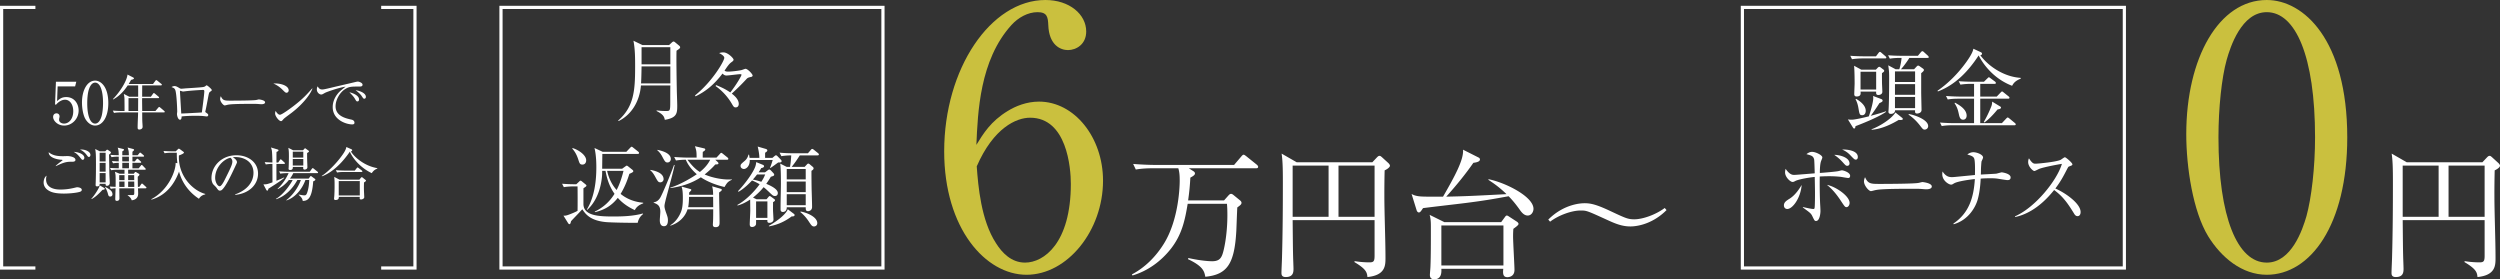
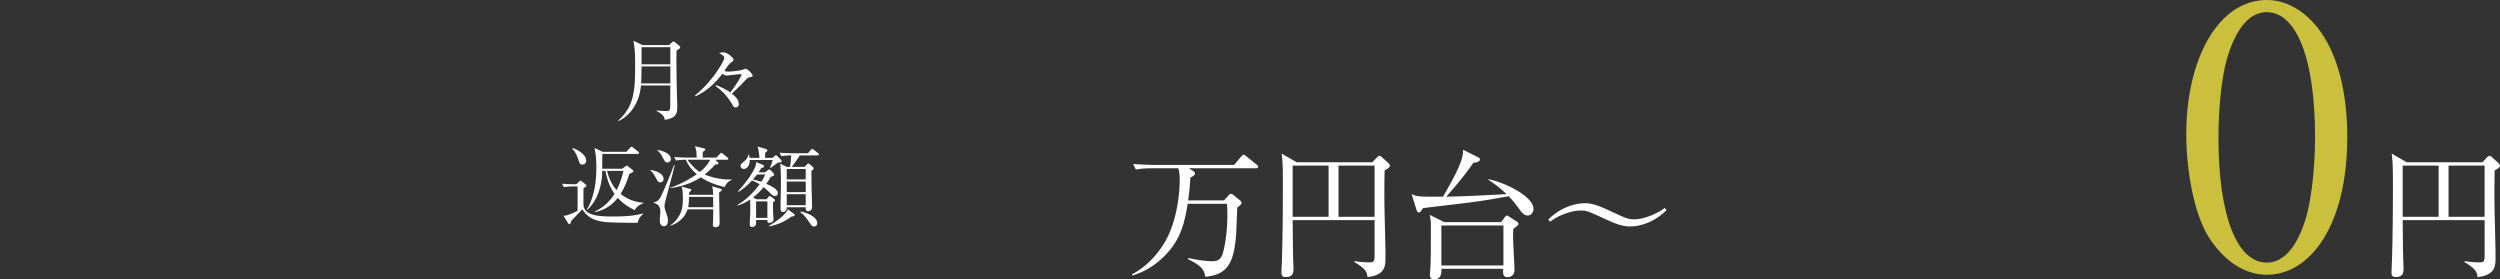
<svg xmlns="http://www.w3.org/2000/svg" width="512.446" height="57.246" viewBox="0 0 512.446 57.246">
  <rect x="0" y="0" width="512.446" height="57.246" fill="#333333" stroke="none" />
  <g data-name="レイヤー_1">
-     <path d="M206.59 22.733c1.54-.953 3.813-1.906 6.38-1.906 7.26 0 13.127 7.333 13.127 16.206 0 10.194-7.26 19.287-15.694 19.287-8.359 0-16.866-9.46-16.866-25.3C193.537 14.08 203.07 0 214.29 0c4.913 0 8.36 2.933 8.36 6.453 0 2.64-2.053 3.814-3.74 3.814-1.467 0-3.887-.954-4.033-5.134-.073-1.613-.22-2.64-2.2-2.64-1.98 0-3.96 1.1-5.354 2.64-6.526 7.187-6.893 17.967-7.186 24.567 1.393-2.273 2.933-4.84 6.453-6.967zm-2.42 27.134c1.247 1.98 3.153 3.96 5.94 3.96 3.887 0 9.387-4.033 9.387-16.133 0-3.3-.807-13.567-8.36-13.567-2.786 0-7.48 2.053-10.927 9.973.294 4.034.88 11.074 3.96 15.767z" fill="#cac03e" />
    <path d="M250.9 41.084l.917-1.031c.202-.2.316-.315.516-.315.172 0 .287.057.603.315l1.26 1.031c.143.115.286.287.286.488 0 .315-.257.515-.859.945-.058.745-.172 4.27-.201 4.786-.372 6.734-1.834 8.998-6.361 9.428-.2-1.118-.458-2.15-3.553-3.611l.086-.23c2.837.631 4.585.66 4.843.66 1.203 0 1.748-.401 2.091-1.29.344-.83 1.06-4.069 1.06-8.167 0-1.003-.028-1.604-.086-2.32h-8.052c-.573 3.467-1.204 6.303-3.382 9.14-2.034 2.608-4.756 4.614-7.937 5.56l-.114-.23c2.721-1.432 4.928-3.668 6.561-6.304 3.124-5.043 3.238-12.064 3.238-12.838 0-.917-.028-1.777-.286-2.607h-5.33c-.717 0-2.092.028-3.382.257l-.544-1.146c1.777.144 3.553.2 4.384.2h16.306l1.49-1.747c.172-.2.316-.344.458-.344.144 0 .316.143.517.286l2.177 1.749c.172.143.287.315.287.43 0 .257-.172.315-.43.315H243.68l.86.544c.285.172.4.315.4.516 0 .315-.373.544-.946.86a47.037 47.037 0 01-.458 4.67h7.364zm32.921-6.161a197.95 197.95 0 00-.057 5.159c0 3.553.23 9.227.23 12.751 0 1.576 0 3.582-3.698 3.955-.086-.946-.258-1.633-2.665-3.066l.03-.2c1.49.257 2.807.257 3.065.257.86 0 1.032-.258 1.032-1.375v-7.279h-16.793c.057 5.96.057 6.62.143 8.94 0 .058.03.746.03.975 0 .659 0 1.748-1.576 1.748-.89 0-.89-.545-.89-.917 0-.516.115-2.808.115-3.267.144-5.13.172-10.23.172-15.33 0-2.952-.057-4.471-.258-5.79l3.095 1.777h15.503l.974-1.031c.2-.2.344-.287.488-.287s.258.057.515.287l1.319 1.203c.172.172.315.373.315.545 0 .258-.459.659-1.089.945zm-11.49-.974h-7.366v10.488h7.365V33.95zm9.427 0h-7.394v10.488h7.394V33.95zm31.4 10.231c-.773 0-1.289-.689-1.634-1.176-1.088-1.547-1.948-2.435-2.292-2.78-3.124.574-5.1.918-8.97 1.405-1.346.172-7.335.86-8.567 1.031-.459.688-.602.889-.86.889-.229 0-.401-.258-.458-.459l-1.032-3.324c.401.2.802.401 1.72.487.802.086 3.152.058 4.728.058 2.407-4.184 4.27-7.594 4.098-9.629l3.238 1.634c.143.057.23.257.23.372 0 .516-.947.63-1.348.688-1.69 2.436-3.582 4.728-5.559 6.935 4.012-.086 5.273-.144 12.35-.516-1.547-1.519-2.922-2.407-3.697-2.923v-.143c3.44.688 9.228 3.553 9.228 6.075 0 .63-.43 1.375-1.175 1.375zm-2.95 2.722c-.03.4-.059.86-.059 1.576 0 1.089.287 5.96.287 6.848 0 1.49-1.347 1.49-1.461 1.49-.975 0-.917-.916-.831-1.719h-12.695c.029.66.086 2.15-1.462 2.15-.43 0-.888-.173-.888-.889 0-.286.115-1.49.115-1.748.086-2.092.086-4.585.086-7.91 0-1.002 0-1.804-.258-2.664l3.009 1.49h11.663l.802-1.089c.057-.086.2-.258.344-.258.115 0 .287.086.4.172l1.72 1.118c.086.057.287.258.287.43 0 .257-.63.687-1.06 1.003zm-2.036-.688h-12.723v8.195h12.723v-8.195zm26.014.201c-1.777 0-3.267-.66-4.7-1.319-4.155-1.89-4.24-1.948-5.502-1.948-1.805 0-4.47.945-6.247 2.292l-.373-.43c3.354-3.353 7.022-3.353 7.451-3.353 1.147 0 2.292.201 5.159 1.548 3.18 1.49 3.696 1.748 5.014 1.748 1.777 0 4.442-.974 6.247-2.321l.372.43c-3.352 3.353-6.992 3.353-7.421 3.353z" fill="#fff" />
    <path d="M464.637 56.32c-5.06 0-9.313-3.52-12.027-7.92-3.08-5.06-4.473-14.08-4.473-20.9 0-15.62 6.674-27.5 16.5-27.5 7.553 0 16.5 8.14 16.5 28.16 0 17.967-7.553 28.16-16.5 28.16zm-8.213-44.073c-1.027 3.666-1.687 9.826-1.687 15.913 0 16.354 3.887 25.667 9.9 25.667 5.06 0 7.334-6.747 8.14-9.533 1.027-3.74 1.76-9.974 1.76-16.134 0-16.72-4.033-25.667-9.9-25.667-5.206 0-7.48 7.187-8.213 9.754z" fill="#cac03e" />
    <path d="M511.357 34.923a197.95 197.95 0 00-.057 5.159c0 3.553.23 9.227.23 12.751 0 1.576 0 3.582-3.698 3.955-.086-.946-.258-1.633-2.665-3.066l.03-.2c1.49.257 2.807.257 3.066.257.86 0 1.031-.258 1.031-1.375v-7.279h-16.793c.058 5.96.058 6.62.144 8.94 0 .058.028.746.028.975 0 .659 0 1.748-1.575 1.748-.889 0-.889-.545-.889-.917 0-.516.114-2.808.114-3.267.144-5.13.172-10.23.172-15.33 0-2.952-.057-4.471-.258-5.79l3.095 1.777h15.503l.975-1.031c.2-.2.343-.287.487-.287s.258.057.516.287l1.318 1.203c.172.172.315.373.315.545 0 .258-.459.659-1.089.945zm-11.49-.974H492.5v10.488h7.365V33.95zm9.427 0H501.9v10.488h7.394V33.95zm-370.62-23.556c-.054 1.52.018 6.117.055 7.908 0 .525.09 2.824.09 3.276 0 1.574 0 2.57-2.551 2.986-.109-.706-.399-1.14-1.684-1.81l.019-.127c.271.037.832.127 1.881.127.887 0 .906 0 .906-2.1 0-1.393 0-2.388.017-3.13h-6.026c-.272 3.221-1.9 5.972-4.578 7.293l-.091-.108c3.222-2.823 3.475-6.1 3.475-10.985 0-1.81 0-3.62-.344-5.375l1.845.887h5.466l.58-.543c.125-.109.235-.181.325-.181.108 0 .199.054.307.145l.85.705c.128.109.2.218.2.326 0 .181-.127.308-.742.706zm-1.267 3.221h-5.9c0 .018-.035 2.678-.108 3.475h6.008v-3.475zm0-3.945h-5.9v3.51h5.9V9.67zm16.629 6.081c-.76.163-.797.199-1.158.597-.58.615-1.213 1.303-2.878 2.841.47.362 1.43 1.14 1.43 2.117 0 .163-.055.706-.634.706-.308 0-.416-.108-.724-.633a11.636 11.636 0 00-3.402-3.746l.127-.181c1.646.651 2.371 1.14 2.895 1.502 1.375-1.755 2.3-3.439 2.3-3.62 0-.072-.038-.126-.327-.126-.38 0-2.316.271-2.75.271-.398 0-.58-.18-.815-.398-1.81 2.37-3.511 3.692-5.537 4.669l-.091-.199c3.565-2.841 5.99-7.058 5.99-7.691 0-.416-.67-.778-1.05-.977.2-.073.47-.145.87-.145.922 0 2.08 1.212 2.08 1.484 0 .217-.145.325-.525.597-.344.271-.669.67-1.32 1.665.126.09.289.199.705.199.723 0 2.172-.181 2.732-.308.127-.018.725-.271.87-.271.415 0 1.447 1.068 1.447 1.375 0 .181-.181.253-.235.272zm-23.312 29.91c-1.176.036-5.538-.036-6.606-.145-3.076-.308-4.09-1.593-4.76-2.624-.343.416-1.99 2.08-2.297 2.443-.037.109-.091.344-.109.398-.09.2-.181.217-.235.217-.055 0-.163-.054-.272-.217l-.941-1.52c.398 0 .561-.018 1.104-.217.616-.235 1.303-.507 1.774-.778.036-.561.017-4.778 0-5.013h-.67c-.18 0-1.303 0-2.136.163l-.361-.706c1.122.09 2.262.109 2.913.109l.58-.543c.162-.163.217-.2.27-.2.055 0 .2.055.272.127l.797.652c.072.054.162.144.162.235 0 .108-.108.199-.162.235-.073.054-.308.217-.453.326v3.203c0 2.425 3.13 2.57 6.08 2.57 2.046 0 4.108-.073 6.1-.615l.053.108c-.47.38-.923.887-1.103 1.792zm-11.33-11.926c-.524 0-.596-.235-.85-1.014-.27-.85-.669-1.647-1.248-2.262l.072-.108c1.031.29 2.787 1.357 2.787 2.515 0 .525-.307.869-.76.869zm10.732 9.338c-.995-.47-2.316-1.195-3.492-2.516-1.23 1.575-2.715 2.48-4.688 2.932l-.036-.109c.778-.398 2.624-1.32 4.054-3.655-.633-.905-1.411-2.28-1.846-4.705h-.687v.307c0 1.937-.652 5.502-3.04 7.674l-.109-.037c1.664-2.714 1.954-6.207 1.954-8.614 0-.651 0-2.497-.38-4.017l1.666.778h4.868l.76-.797c.18-.18.235-.235.325-.235.09 0 .163.055.362.217l.977.778c.073.055.181.164.181.272 0 .181-.163.2-.271.2h-7.257l-.036 3.04h4.09l.706-.507c.108-.073.18-.127.235-.127.09 0 .217.09.289.145l.905.724c.054.054.162.162.162.253 0 .217-.36.362-.813.561-.326 1.05-.833 2.533-1.792 4.108 1.9 1.556 3.927 1.737 4.633 1.81v.126c-.399.145-1.303.507-1.72 1.394zm-5.682-8.053c.471 2.117 1.448 3.366 1.954 3.927.652-1.267 1.05-2.516 1.412-3.927h-3.366zm10.927 2.352c-.433 0-.543-.18-1.086-1.176-.488-.887-.832-1.158-1.013-1.303l.037-.072c.596.108 2.713.488 2.713 1.918 0 .344-.307.633-.65.633zm1.05 3.71c-.145.616-.217.923-.217 1.177 0 .38.217.995.272 1.176.36.995.433 1.23.433 1.72 0 .614-.162 1.211-.813 1.211-.85 0-.85-.977-.85-1.248 0-.272.108-1.448.108-1.701 0-1.303-.616-1.575-1.376-1.864v-.073c.362-.072.833-.18 1.303-.868.452-.652 2.515-5.7 2.877-6.805l.127.018c-.199 1.177-1.61 6.207-1.864 7.257zm.416-7.781c-.434 0-.543-.163-1.104-1.231-.38-.706-.742-1.05-1.013-1.285l.018-.072c.597.126 2.769.56 2.769 1.9 0 .235-.18.688-.67.688zm11.673 5.03c-1.99-.452-3.746-1.23-4.85-1.99-1.864 1.23-4.017 1.918-6.244 2.208v-.109c1.883-.489 4.724-2.226 5.411-2.733-1.248-1.067-1.954-2.207-2.244-2.967-.633 0-1.394.054-2.026.162l-.363-.724c1.122.091 2.244.127 2.787.127h1.81c-.018-1.176-.018-1.393-.344-2.334l1.846.434c.182.036.271.127.271.235 0 .217-.397.434-.506.489-.018.308-.018.778-.018 1.176h2.823l.688-.742c.108-.126.199-.235.289-.235.11 0 .218.109.344.2l.923.741c.126.108.181.199.181.271 0 .181-.108.2-.271.2h-2.408l.507.47c.036.036.145.145.145.253 0 .217-.09.217-.652.254-.723.85-1.574 1.556-2.171 2.045 1.502.67 3.511 1.031 4.868 1.031.127 0 .398 0 .724-.018l.018.054c-.796.399-.96.507-1.538 1.502zm-1.104 1.122c0 1.702.09 4.416.09 6.117 0 .416 0 .995-.814.995-.525 0-.56-.307-.56-.56 0-.109.035-.525.035-.616.036-.651.036-1.773.036-2.48h-5.266c-.506 1.63-1.864 2.842-3.511 3.349v-.109c1.213-.723 1.847-1.99 2.027-2.388.308-.634.525-1.376.525-3.167 0-1.575-.145-1.973-.272-2.353l1.756.489c.145.036.253.072.253.217 0 .09-.325.398-.434.506l-.018.471h4.922c-.018-.76-.018-.977-.198-1.737l1.754.506c.127.037.218.073.218.217 0 .127-.054.2-.543.543zm-6.497-6.713c1.267 1.683 2.063 2.207 2.552 2.515.416-.344 1.483-1.212 2.117-2.515h-4.669zm5.266 7.618h-4.94c0 .344-.018 1.376-.181 2.118h5.14l-.02-2.118zm12.682-.181c-.362 0-.47-.09-1.285-.886-.163-.145-.579-.561-1.05-.923-.814 1.013-1.682 1.737-2.171 2.135l.724.344h2.045l.398-.47c.09-.11.163-.182.254-.182.09 0 .18.055.325.163l.615.453c.072.054.145.126.145.235 0 .145-.163.271-.398.38 0 .416-.019 1.158 0 1.882.018.272.09 1.683.09 1.701 0 .398-.398.67-.814.67-.47 0-.453-.272-.434-.58h-2.317c0 .11 0 .815-.018.887-.109.38-.488.543-.815.543-.36 0-.47-.235-.47-.56 0-.435.11-2.353.11-2.806 0-.362-.02-1.936-.02-2.262-1.32.869-2.117 1.086-2.587 1.23l-.037-.126c2.48-1.375 4.308-3.873 4.561-4.234a12.383 12.383 0 00-1.557-.779c-.505.543-1.628 1.683-2.768 2.317l-.109-.127c1.25-1.321 2.372-2.805 3.095-4.09.416-.742.597-1.23.633-1.864l1.376.561c.144.055.235.145.235.308 0 .144-.181.29-.579.362a9.412 9.412 0 01-.543.868h1.322l.524-.398c.163-.126.253-.18.362-.18.09 0 .198.072.344.216l.507.543c.09.109.144.2.144.308 0 .217-.199.271-.687.416-.453.76-.689 1.086-.942 1.448.996.416 2.372 1.086 2.372 1.9 0 .344-.218.597-.58.597zm.652-6.876c-.634.47-1.177.868-1.612 1.158l-.053-.09c.235-.562.307-.815.543-1.575h-4.705c.036 1.32-.761 1.846-1.195 1.846-.29 0-.688-.2-.688-.616 0-.325.09-.398.869-1.067.072-.055.58-.489.742-1.249h.126c.055.253.073.398.11.651h2.008q-.018-.977-.344-2.316l1.556.452c.272.073.416.163.416.344 0 .127-.108.272-.452.47v1.05h1.502l.38-.325c.182-.145.254-.2.344-.2.11 0 .217.091.308.182l.688.705c.09.109.162.2.162.29 0 .217-.126.326-.705.29zm-4.325 2.46c-.182.236-.416.543-.87 1.05.49.09 1.033.218 1.738.453.453-.688.561-.96.797-1.502h-1.665zm2.117 5.52h-2.317v3.384h2.317V41.28zm4.976 3.077c-1.393 1.05-2.895 1.737-4.651 2.045l-.036-.109c1.991-1.14 3.548-2.461 3.891-3.402l1.267.96c.09.071.127.126.127.234 0 .217-.254.308-.598.272zm5.285-12.505h-3.62c-.47.724-.959 1.484-1.665 2.352h2.66l.435-.47c.127-.145.217-.2.308-.2.108 0 .217.073.343.182l.58.488c.108.09.163.2.163.308 0 .145-.055.271-.435.507 0 .923 0 1.683.036 3.89.019.49.091 2.95.091 3.511 0 .851-.797.87-.814.87-.489 0-.489-.327-.489-.797h-3.891c.036.923-.688.959-.779.959-.416 0-.488-.29-.488-.507v-.344c0-1.411.072-3.945.072-4.831 0-1.159 0-3.204-.144-4.235l1.321.67h.688c.108-.598.18-1.177.253-2.353-.633 0-1.412.054-2.027.163l-.362-.724c.923.09 1.846.126 2.77.126h3.04l.579-.67c.126-.162.216-.216.307-.216.09 0 .18.054.344.18l.832.67c.127.09.182.2.182.29 0 .126-.11.18-.29.18zm-2.407 2.787h-3.891v2.135h3.891V34.64zm0 2.57h-3.891v2.171h3.891v-2.172zm0 2.605h-3.891v2.244h3.891v-2.244zm1.7 6.606c-.397 0-.56-.235-1.103-1.068-.47-.706-1.031-1.357-1.701-1.882l.054-.109c1.176.181 3.42 1.068 3.42 2.39 0 .452-.362.669-.67.669z" fill="#fff" />
-     <path fill="none" stroke="#fff" stroke-miterlimit="10" stroke-width=".655" d="M102.692 1.518h78.295v53.411h-78.295zm-95.436 0H.328V54.93h6.928M78.133 1.518h6.928V54.93h-6.928M357.151 1.518h78.295v53.411h-78.295z" />
-     <path d="M380.339 25.857c-.036.29-.09.489-.29.489-.09 0-.18-.109-.236-.2l-1.03-1.664c.307.036.524.054.759.054.742 0 2.66-.47 3.53-.688.199-.543.904-2.769.904-3.746 0-.144-.018-.253-.037-.434l1.72.651c.127.055.236.163.236.29 0 .163-.073.29-.652.525-.417.67-1.357 2.063-1.792 2.606 1.774-.47 2.533-.724 3.112-.923l.038.108c-1.684 1.177-5.375 2.606-6.262 2.932zm6.044-13.88h-4.633c-.325 0-1.249.018-2.136.163l-.343-.706c1.14.09 2.28.108 2.77.108h2.496l.507-.67c.108-.144.2-.235.289-.235.11 0 .2.073.344.2l.797.687c.108.09.18.2.18.29 0 .126-.108.163-.271.163zm-.615 3.004c-.018.398 0 1.447 0 1.9 0 .308.072 1.665.072 1.936 0 .489-.47.652-.815.652-.488 0-.47-.308-.452-.688h-3.203c.055.435.091.996-.814.996-.38 0-.471-.236-.471-.471 0-.344.072-1.882.072-2.19 0-.995-.017-2.624-.108-3.637l1.466.796h3.004l.38-.398c.126-.127.217-.181.308-.181.09 0 .162.036.325.163l.526.398c.108.072.162.163.162.253 0 .145-.126.272-.452.47zm-4.036 8.632c-.543 0-.579-.217-.778-1.375-.108-.67-.29-1.321-.615-1.919l.126-.054c.634.362 1.973 1.267 1.973 2.443 0 .489-.236.905-.706.905zm2.841-8.904h-3.203v3.638h3.203v-3.638zm4.633 9.863c-1.267.76-3.42 1.882-5.556 2.027l-.018-.109c1.412-.488 4.054-2.044 4.887-3.438l1.338 1.068c.145.108.181.18.181.29 0 .162-.361.235-.832.162zm5.882-12.704h-3.71c-.362.597-1.177 1.756-1.737 2.335h2.696l.488-.525c.163-.163.254-.235.344-.235.11 0 .235.072.435.217l.561.398c.126.09.198.18.198.307 0 .145-.216.363-.56.634v4.053c0 .164.072 3.349.072 3.475 0 .706-.832.742-.905.742-.434 0-.452-.271-.416-.67h-4.108c0 .67-.651.743-.833.743-.452 0-.524-.254-.524-.453 0-.072.036-.452.036-.543.036-.434.108-2.407.108-6.28 0-1.375-.017-1.465-.18-2.678l1.52.815h.741c.254-.742.416-1.72.471-2.335-.995 0-1.756.036-2.407.163l-.361-.706c.886.073 1.881.109 2.787.109h3.329l.597-.724c.127-.145.217-.217.308-.217.109 0 .217.072.344.199l.796.724c.09.09.181.217.181.307 0 .109-.127.145-.271.145zm-2.534 2.769h-4.126v2.172h4.126v-2.172zm0 2.606h-4.126v2.19h4.126v-2.19zm0 2.624h-4.126v2.298h4.126v-2.298zm1.972 6.696c-.325 0-.398-.09-1.067-.96-.651-.814-1.394-1.538-2.244-2.099l.036-.126c1.05.126 3.981 1.122 3.981 2.46a.71.71 0 01-.706.725zm17.914-8.976c-3.837-1.466-5.972-4.488-6.859-6.226-2.082 3.204-4.778 6.045-8.361 7.384l-.073-.145c2.298-1.592 4.271-3.62 5.9-5.881.543-.76 1.357-1.973 1.448-2.733l1.52.706c.127.054.254.163.254.308 0 .253-.218.29-.344.325 1.9 2.552 5.157 4.452 8.27 4.633l.018.163c-1.05.416-1.448.85-1.774 1.466zm.47 8.089h-12.759c-.452 0-1.32.018-2.135.163l-.362-.724c1.25.109 2.534.127 2.787.127h4.199v-5.013h-3.258c-.18 0-1.303 0-2.135.163l-.362-.724c1.266.109 2.642.127 2.787.127h2.968v-2.606h-.652c-.452 0-1.321.018-2.135.163l-.363-.706a46.25 46.25 0 002.787.108h2.389l.706-.687c.145-.127.235-.236.308-.236s.217.127.326.2l.923.687c.09.073.18.163.18.29 0 .163-.144.18-.271.18h-2.932v2.607h3.384l.778-.815c.127-.126.236-.235.308-.235.09 0 .218.109.326.2l1.014.813c.108.09.18.163.18.272 0 .18-.144.199-.271.199h-5.719v5.013h4.434l.887-.941c.145-.145.217-.218.29-.218.108 0 .235.091.343.181l1.14.942c.11.09.182.18.182.29 0 .162-.163.18-.272.18zm-10.514-1.14c-.561 0-.724-.507-.833-.96-.217-1.013-.343-1.52-.923-2.424l.09-.109c.797.435 2.39 1.321 2.39 2.66 0 .471-.272.833-.724.833zm7.057-2.1c-1.393 1.702-2.28 2.371-2.678 2.66l-.145-.09c.579-.959 1.158-2.225 1.448-2.95.235-.542.253-.76.272-1.23l1.61.977c.163.09.2.163.2.236 0 .271-.308.325-.707.398zm-43.1 20.401c-.399 0-.688-.29-.688-.743 0-.615.47-.94 1.176-1.375 1.213-.76 2.082-2.171 2.462-2.805-.2 2.642-1.847 4.923-2.95 4.923zm12.487-6.352c-.182 0-1.285-.2-1.52-.236a21.267 21.267 0 00-2.353-.126c-.942 0-1.52.036-1.954.054-.037 1.466 0 4.416.09 5.863.018.181.054 1.104.054 1.213 0 .416-.144 2.045-.905 2.045-.29 0-.325-.09-.724-.905-.307-.633-.38-.706-1.99-1.864l.018-.09c.579.126 1.737.398 2.117.398.163 0 .235-.037.271-.181.091-.362.091-2.588.091-3.131 0-.561-.036-2.534-.055-3.258-1.591.163-3.438.543-3.981.833-.162.09-.361.199-.56.199-.453 0-1.539-.977-1.539-1.973 0-.235.054-.488.109-.723.868 1.248 1.447 1.248 1.773 1.248.145 0 .29-.018.38-.018 1.864-.145 2.787-.217 3.818-.308-.036-1.303-.072-2.624-.125-2.859-.182-.651-.454-.778-1.576-1.068.218-.162.616-.47 1.159-.47.742 0 2.1.67 2.1 1.14 0 .108-.02.163-.218.651-.254.58-.29 1.792-.29 2.534.598-.036 3.403-.271 3.801-.38.072-.018.651-.163.705-.163.29 0 1.701.416 1.701 1.122 0 .362-.199.453-.397.453zm-.326 5.972c-.326 0-.38-.091-1.303-1.484-1.213-1.81-2.136-2.588-2.715-3.077 1.756.326 4.633 2.28 4.633 3.692 0 .47-.308.869-.615.869zm.163-8.47c-.308 0-.38-.09-1.031-.814-.725-.778-1.25-1.14-1.666-1.43 1.013-.018 3.131.489 3.131 1.756 0 .416-.326.488-.434.488zm1.737-1.267c-.271 0-.362-.09-1.158-.923-.634-.67-1.177-.922-1.648-1.14.906-.054 3.205.163 3.205 1.52 0 .435-.254.543-.399.543zm14.439 6.081c-.164 0-.598-.036-.634-.036-.652-.055-.832-.073-2.045-.073-5.52 0-7.148.109-7.962.326a9.493 9.493 0 01-.689.163c-.47 0-1.447-1.158-1.447-1.99 0-.11.018-.453.217-.87.615 1.376 1.177 1.376 3.059 1.376 1.249 0 7.13-.018 7.962-.217.109-.018.633-.163.743-.163.108 0 1.918.2 1.918.905 0 .561-.906.579-1.122.579zm16.591-1.882c-.144 0-1.592-.235-1.81-.272-.67-.108-1.157-.108-1.664-.108-.96 0-1.538.036-1.973.072-.017.308-.09 2.407-.597 4.235-.434 1.629-1.955 4.289-4.959 5.121l-.036-.144c3.167-2.136 4.162-5.267 4.398-9.121-1.086.108-3.547.452-4.27.886-.363.218-.4.254-.616.254-.417 0-1.792-.778-1.792-2.136 0-.217.019-.38.055-.56.615.94 1.23 1.157 1.845 1.157.29 0 .38 0 1.25-.09.56-.054 3.04-.29 3.546-.344.018-.76.054-2.66-.127-3.293-.127-.47-.579-.67-1.43-.905a1.967 1.967 0 011.214-.47c.74 0 2.008.488 2.008 1.085 0 .145-.254.67-.307.778-.037.09-.127 1.285-.127 1.882 0 .47-.019.616-.019.833.326-.018 3.131-.163 3.167-.181.2-.036.995-.272 1.122-.272.073 0 1.81.236 1.81 1.032 0 .56-.452.56-.688.56zm14.403 7.383c-.38 0-.58-.307-.742-.579-1.448-2.389-2.443-3.583-4.053-4.777-3.222 4.054-6.298 5.194-8 5.537l-.018-.144c4.198-1.846 8.614-7.384 9.61-10.75-.688.09-3.692.651-4.67 1.032-.162.072-.831.434-.976.434-.271 0-1.268-.887-1.268-1.828 0-.362.074-.597.164-.778.687 1.086.995 1.104 1.357 1.104.507 0 4.434-.38 5.176-.814.127-.073.687-.507.832-.507.199 0 1.539 1.14 1.539 1.447 0 .2-.127.236-.706.453-.127.054-.145.09-.38.525-.797 1.538-1.25 2.425-2.407 3.981 2.172.96 5.175 3.113 5.175 4.814 0 .488-.199.85-.633.85zM11.812 17.704l-.109 3.022c.516-.456.972-.828 1.86-.828 1.726 0 2.554 1.428 2.554 2.747 0 1.739-1.38 3.094-2.963 3.094-1.367 0-2.266-1.019-2.266-1.763 0-.455.288-.743.695-.743.36 0 .624.24.624.623 0 .12-.012.168-.06.36a1.746 1.746 0 00-.036.336c0 .516.54.78 1.02.78.97 0 1.883-.924 1.883-2.531 0-1.523-.804-2.363-1.68-2.363-.48 0-1.21.264-1.87 1.044l-.18-.096.18-4.63h4.173l-.24.948h-3.585zm7.69 8.036c-.827 0-1.522-.576-1.967-1.296-.504-.828-.731-2.303-.731-3.418 0-2.555 1.092-4.498 2.698-4.498 1.235 0 2.7 1.332 2.7 4.606 0 2.938-1.236 4.605-2.7 4.605zm-1.343-7.209c-.168.6-.276 1.607-.276 2.603 0 2.674.636 4.198 1.619 4.198.828 0 1.2-1.104 1.332-1.56.167-.611.287-1.63.287-2.638 0-2.735-.66-4.198-1.619-4.198-.852 0-1.223 1.176-1.343 1.595zm15.427 4.509h-4.438c.012 1.092 0 1.26.024 1.812 0 .168.06.911.06 1.067 0 .144 0 .36-.228.504a.845.845 0 01-.432.132c-.36 0-.36-.24-.36-.456 0-.851.085-2.207.097-3.058h-3.527c-.155 0-.827 0-1.415.108l-.239-.48c.803.072 1.62.084 1.847.084h.551c.012-.396 0-1.571-.011-2.363 0-.371-.025-.587-.133-1.139l1.116.576h1.822V17.5h-2.134c-.48.696-1.404 2.05-2.998 2.89l-.048-.072c1.499-1.523 2.866-3.742 2.998-5.037l1.164.6c.083.048.155.108.155.18 0 .191-.432.275-.588.312-.252.455-.37.635-.491.839h4.99l.479-.648c.06-.072.108-.144.18-.144.06 0 .12.037.228.12l.803.648c.06.048.12.108.12.18 0 .108-.108.132-.192.132h-3.838c0 .36-.011 1.99-.011 2.327h1.786l.432-.6c.072-.096.132-.156.18-.156.06 0 .12.048.228.132l.72.6c.095.072.12.132.12.18 0 .12-.096.132-.18.132h-3.286c0 .072-.013.431-.013.467 0 .072.024 1.823.024 2.17h2.71l.577-.683c.095-.108.143-.143.191-.143.06 0 .12.047.216.12l.804.683c.06.06.12.108.12.192 0 .108-.108.12-.18.12zm-7.244-2.925v2.638h1.967c0-.552.011-2.195.011-2.638h-1.978zm16.797-1.355c-.277.191-.288.203-.468 1.138-.18.96-.408 2.207-.565 2.855a.522.522 0 00-.023.132c0 .084.023.108.228.252.288.204.372.276.372.444 0 .287-.276.287-.325.287-.06 0-.143-.012-.227-.024-.575-.072-.816-.108-2.135-.108-1.451 0-2.339.084-2.77.132 0 .228-.025.672-.325.672-.419 0-.623-.84-.623-1.163 0-.084.048-.456.048-.528 0-.312-.096-3.31-.36-4.282-.12-.42-.323-.54-.816-.72.145-.083.349-.203.613-.203.311 0 .49.096 1.067.444a.643.643 0 00.384.096c.132 0 .731-.06.851-.072.564-.036 3.023-.18 3.514-.264.384-.06.456-.132.624-.276.071-.072.12-.084.155-.084.145 0 1.056.78 1.056.971 0 .096-.072.168-.275.3zm-1.488-.325c-.347 0-1.882.084-3.298.228-.12.012-.707.096-.852.096-.084 0-.467-.144-.563-.144-.037 0-.048.012-.048.108 0 .228.263 4.522.263 4.546.384 0 3.73-.18 4.222-.216.048-.396.504-3.658.504-4.354 0-.132-.048-.264-.228-.264zm11.939 2.927c-.107 0-.395-.024-.42-.024-.43-.036-.55-.048-1.354-.048-3.658 0-4.737.072-5.277.216a6.29 6.29 0 01-.456.108c-.311 0-.959-.768-.959-1.32 0-.072.012-.3.144-.575.408.911.779.911 2.027.911.827 0 4.725-.012 5.276-.144.073-.012.42-.108.492-.108s1.272.132 1.272.6c0 .372-.6.384-.744.384zm5.14-2.351c-.205 0-.35-.144-.733-.528-.839-.851-1.51-1.163-1.967-1.367 1.44-.096 3.143.42 3.143 1.415 0 .264-.204.48-.443.48zm1.042 4.114c-.251.192-1.378 1.007-1.583 1.211-.06.06-.324.36-.383.42a.328.328 0 01-.204.072c-.42 0-1.211-1.008-1.211-1.571 0-.216.07-.396.12-.528.275.54.623.792.875.792.395 0 2.255-1.38 2.77-1.775 1.93-1.476 2.855-2.507 3.826-3.622l.06.035c-.288.876-1.63 2.939-4.27 4.966zm13.834-5.385c-1.535 0-1.99 0-2.793.48-1.116.66-2.028 2.206-2.028 3.573 0 2.003 2.112 2.471 3.19 2.71.18.037.684.145.684.66 0 .313-.3.337-.455.337-1.235 0-4.006-.912-4.006-3.55 0-.516.096-1.548.984-2.687.336-.432.623-.684 1.655-1.5-1.272.169-3.838 1.056-4.246 1.284-.516.3-.576.324-.768.324-.3 0-.876-.36-.876-1.056 0-.311.084-.467.168-.611.229.36.408.635.936.635.24 0 .552-.06 1.763-.347 1.427-.348 3.73-.864 5.158-1.212.119-.024.287-.06.383-.06.18 0 .96.228.96.636 0 .384-.373.384-.709.384zm-.334 3.046c-.205 0-.24-.048-.529-.552-.24-.42-.552-.743-1.127-1.319.804.168 1.979.696 1.979 1.451 0 .204-.073.42-.323.42zm1.403-.552c-.18 0-.217-.06-.565-.587-.287-.42-.827-.864-1.222-1.152.767.072 2.11.564 2.11 1.356 0 .336-.252.383-.323.383zM16.21 39.366c-.792.204-2.123.312-3.083.312-1.93 0-2.77-.312-3.405-.78-.301-.216-.78-.707-.78-1.499 0-.168.047-1.02.612-1.391-.05.192-.109.42-.109.743 0 2.1 2.447 2.1 2.962 2.1 1.452 0 2.627-.3 3.023-.396.24-.06.324-.072.42-.072.215 0 .912.107.912.527 0 .252-.204.372-.552.456zm-1.428-6.213c-.947 0-1.51 0-3.334.912l-.024-.072c.204-.192.468-.432.972-.804.156-.12.431-.323.431-.347 0-.048-.084-.096-.216-.096-.971-.036-2.686-.492-2.626-1.548.852.72 1.871.816 2.95.816.144 0 .768-.024.9-.024.456 0 1.63.18 1.63.78 0 .371-.443.383-.683.383zm2.183-.395c-.168 0-.168-.012-.54-.468-.575-.708-.815-.876-1.319-1.164 1.404.084 2.183.66 2.183 1.212 0 .168-.108.42-.324.42zm1.26-.588c-.157 0-.193-.048-.564-.54-.06-.072-.492-.635-1.26-.971.96-.096 2.135.383 2.135 1.091 0 .216-.12.42-.311.42zm2.789 6.74c-1.176 1.272-1.751 1.632-2.23 1.895l-.061-.072c.6-.611 1.607-2.17 1.727-2.734l.9.527c.084.048.12.109.12.18 0 .132-.145.168-.456.204zm1.33-7.208c.037.672.061 3.61.085 4.21.011.264.072 1.38.072 1.607 0 .312-.252.564-.552.564s-.3-.144-.3-.336v-.072h-1.223c0 .252-.012.528-.528.528-.263 0-.3-.144-.3-.312 0-.096.024-.552.024-.648.036-1.163.048-2.338.048-3.514 0-2.05-.035-2.519-.155-3.19l.947.48h1.103l.264-.264c.048-.048.109-.072.156-.072s.132.048.18.084l.48.324a.27.27 0 01.095.18c0 .095-.035.155-.395.431zm-.695-.396h-1.223v1.788h1.223v-1.788zm0 2.075h-1.223v1.8h1.223v-1.8zm0 2.087h-1.223v1.92h1.223v-1.92zm.96 4.822c-.337 0-.384-.168-.528-.72-.024-.072-.192-.684-.563-1.2l.047-.071c.912.515 1.488.84 1.488 1.535a.445.445 0 01-.445.456zm7.22-1.692h-1.548c.013.228.036.72.036 1.092.012 1.055-.838 1.319-1.319 1.367-.155-.552-.66-.9-.827-1.007l.012-.072c.504.012.983.024 1.151-.012.12-.036.168-.12.18-.24.012-.108.012-.756.012-1.128h-3.07c0 .48.024 1.655.024 2.087 0 .312-.205.492-.54.492-.312 0-.312-.264-.312-.336 0-.528.048-1.703.06-2.243-.06 0-.54.025-.983.108l-.228-.48c.263.025.6.049 1.223.073.012-1.008.012-2.087-.024-2.46a5.205 5.205 0 00-.12-.635l.984.408h.983v-.827h-1.319c-.216 0-.828 0-1.415.108l-.24-.468a51.07 51.07 0 001.799.072V33.38c-.336 0-.756.024-1.175.096l-.24-.467c.275.023.743.06 1.403.072 0-.156 0-.828.012-.972-.312 0-.911 0-1.488.108l-.239-.48c.695.06 1.139.072 1.715.084-.012-.588-.024-1.091-.216-1.56l1.115.277c.096.024.18.06.18.156s-.072.168-.348.336v.791h1.344c-.013-.851-.036-.911-.252-1.583l1.127.3c.096.024.193.084.193.18 0 .072-.05.156-.336.384v.72h1.067l.323-.385c.06-.072.12-.156.18-.156.072 0 .144.049.228.12l.468.396c.06.06.12.108.12.192 0 .108-.096.12-.18.12h-2.206v.972h.49l.325-.408c.06-.072.132-.144.191-.144.061 0 .132.048.229.132l.443.396c.073.06.12.108.12.192 0 .107-.095.12-.18.12h-1.618v1.127h1.283l.431-.528c.084-.108.12-.156.192-.156.084 0 .144.072.204.132l.504.528c.084.084.12.12.12.192 0 .107-.108.12-.18.12h-3.43v.827h1.151l.216-.276a.188.188 0 01.156-.084c.048 0 .107.036.156.06l.54.324a.21.21 0 01.095.18c0 .084-.12.204-.348.42.025 1.583.025 1.75.037 2.075h.288l.359-.516c.072-.108.132-.168.192-.168.072 0 .144.072.216.132l.575.528c.061.047.12.108.12.18 0 .107-.107.131-.19.131zM25.523 35.9h-1.08c-.011.144 0 .851 0 1.02h1.08V35.9zm0 1.307h-1.08c0 .156 0 .924.013 1.104h1.067v-1.104zm.9-5.097h-1.367c0 .792.011.876.011.972h1.356v-.972zm.012 1.26h-1.368v1.127h1.368v-1.128zm1.067 2.53h-1.235v1.02h1.247c0-.169-.012-.912-.012-1.02zm.012 1.307h-1.247v1.104h1.26c0-.18 0-.384-.013-1.104zm13.271 3.538c-1.69-1.103-3.022-2.674-3.754-4.557-.18-.468-.275-.816-.336-1.02-.659 1.823-1.726 3.502-3.31 4.63-1.031.731-1.943 1.007-2.338 1.127l-.036-.096c3.645-1.943 5.049-5.973 4.989-7.436l.36.06c-.132-1.043-.12-1.607-.12-2.147h-1.092c-.215 0-.827 0-1.415.108l-.228-.467c.744.048 1.487.072 1.836.072h.683l.432-.42c.071-.072.132-.12.203-.12.06 0 .145.048.229.108l.683.504c.096.072.132.12.132.191 0 .192-.672.456-1.031.588-.18 4.054 2.698 7.136 5.396 7.88v.108a1.76 1.76 0 00-1.283.887zm7.419-.803l-.012-.096c2.567-.912 3.766-2.603 3.766-4.426 0-2.027-1.63-3.226-3.718-3.226-.3 0-.36.012-.492.072.649.348.828.792.828.96 0 .131-.036.215-.408.995-.768 1.643-1.895 4.054-2.71 4.725a.696.696 0 01-.384.132c-.276 0-.384-.156-.744-.66-.084-.12-.563-.563-.647-.671-.132-.192-.336-.624-.336-1.223 0-2.579 2.182-4.702 5.11-4.702 2.326 0 4.437 1.355 4.437 3.766 0 2.327-1.943 4.114-4.69 4.354zm-.947-7.604c-1.32.216-3.154 1.919-3.154 4.126 0 .815.467 1.715.935 1.715.324 0 .791-.852.995-1.26 1.2-2.41 1.596-3.19 1.596-3.814 0-.3-.145-.551-.372-.767zm10.968 1.259h-1.559c-.013 1.116 0 2.303 0 3.454 1.055-.431 1.283-.54 1.547-.671l.048.084c-.588.54-2.112 1.51-3.239 2.218-.072.3-.131.396-.251.396-.096 0-.18-.144-.216-.204l-.564-1.08c.684 0 .804-.047 1.859-.419 0-1.103-.012-2.734-.012-3.778-.42 0-.936.036-1.356.108l-.227-.48c.443.036.815.06 1.583.084-.012-.551-.036-2.11-.132-2.554a3.808 3.808 0 00-.168-.528l1.283.384c.145.048.264.072.264.204 0 .156-.228.252-.407.324-.012.335-.012 1.859-.012 2.17h.36l.335-.491c.036-.06.108-.156.168-.156.073 0 .156.06.228.132l.528.491c.096.084.12.132.12.18 0 .12-.108.132-.18.132zm6.788 1.895H60.12a5.914 5.914 0 01-.683 1.115h3.825l.3-.395c.047-.072.108-.132.156-.132.06 0 .143.072.204.12l.6.444c.06.035.12.096.12.168 0 .18-.277.287-.445.36-.252 3.765-1.259 3.981-2.146 4.017-.036-.348-.18-.708-.816-1.223l.012-.096c.684.144.936.168 1.163.168.277 0 .456-.084.696-1.02.18-.684.252-1.403.276-2.122h-.78c-.744 2.098-2.314 3.681-3.873 4.185l-.048-.06c1.367-1.007 2.518-2.734 2.986-4.125h-.72c-.96 1.786-2.507 3.37-4.353 3.933l-.036-.072c1.57-.875 3.047-3.082 3.43-3.861h-.78a6.776 6.776 0 01-2.255 1.87l-.06-.06c1.32-1.247 1.98-2.59 2.267-3.214h-.288c-.3 0-.875.012-1.415.108l-.24-.48c.756.06 1.5.084 1.847.084h4.426l.432-.6c.048-.06.12-.143.18-.143s.108.036.215.12l.756.6c.06.047.12.107.12.18 0 .12-.108.131-.18.131zm-2.063-4.126c0 1.02.012 1.428.025 1.847.011.168.035.924.035 1.08 0 .395-.444.467-.575.467-.312 0-.3-.24-.277-.54h-2.135c0 .24.013.624-.551.624-.324 0-.324-.191-.324-.275 0-.06.024-.228.024-.264.024-.54.048-1.703.048-2.255 0-1.008-.035-1.307-.12-1.75l.984.503h2.026l.277-.3c.06-.072.095-.108.143-.108s.096.036.168.084l.504.372c.06.036.132.096.132.168 0 .12-.192.24-.384.347zm-.78-.275h-2.158v1.211h2.159v-1.211zm0 1.499h-2.158v1.343h2.159V32.59zm14.04 2.902c-1.991-.911-3.767-2.722-4.498-4.401-2.315 3.382-4.533 4.629-5.72 5.049l-.049-.072c1.368-.912 2.987-2.579 4.042-4.03.371-.504.912-1.247 1.007-1.907l1.031.456c.097.048.168.108.168.18 0 .096-.023.18-.263.288.827 1.307 2.914 2.998 5.409 3.406v.108c-.624.191-.983.683-1.127.923zM74.614 37.4a25.107 25.107 0 00-.011 1.631c0 .216.06 1.188.06 1.391 0 .324-.456.468-.66.468-.156 0-.276-.06-.276-.24 0-.048.012-.144.024-.3h-4.306c.012.216.036.648-.695.648-.036 0-.276 0-.276-.264 0-.108.06-.611.06-.707.06-1.092.048-2.207.048-2.411 0-.708-.048-1.103-.072-1.355l1.067.563h4.09l.312-.383c.06-.084.131-.12.18-.12.06 0 .12.036.203.108l.504.407c.048.036.156.12.156.18 0 .12-.18.24-.408.384zm-.527-2.147h-3.599c-.216 0-.827 0-1.403.108l-.24-.48c.744.06 1.488.084 1.847.084h2.028l.395-.491c.06-.084.12-.144.192-.144.06 0 .132.06.215.12l.636.491c.06.049.12.108.12.18 0 .12-.107.132-.191.132zm-.336 1.86h-4.317v2.95h4.317v-2.95z" fill="#fff" />
  </g>
</svg>